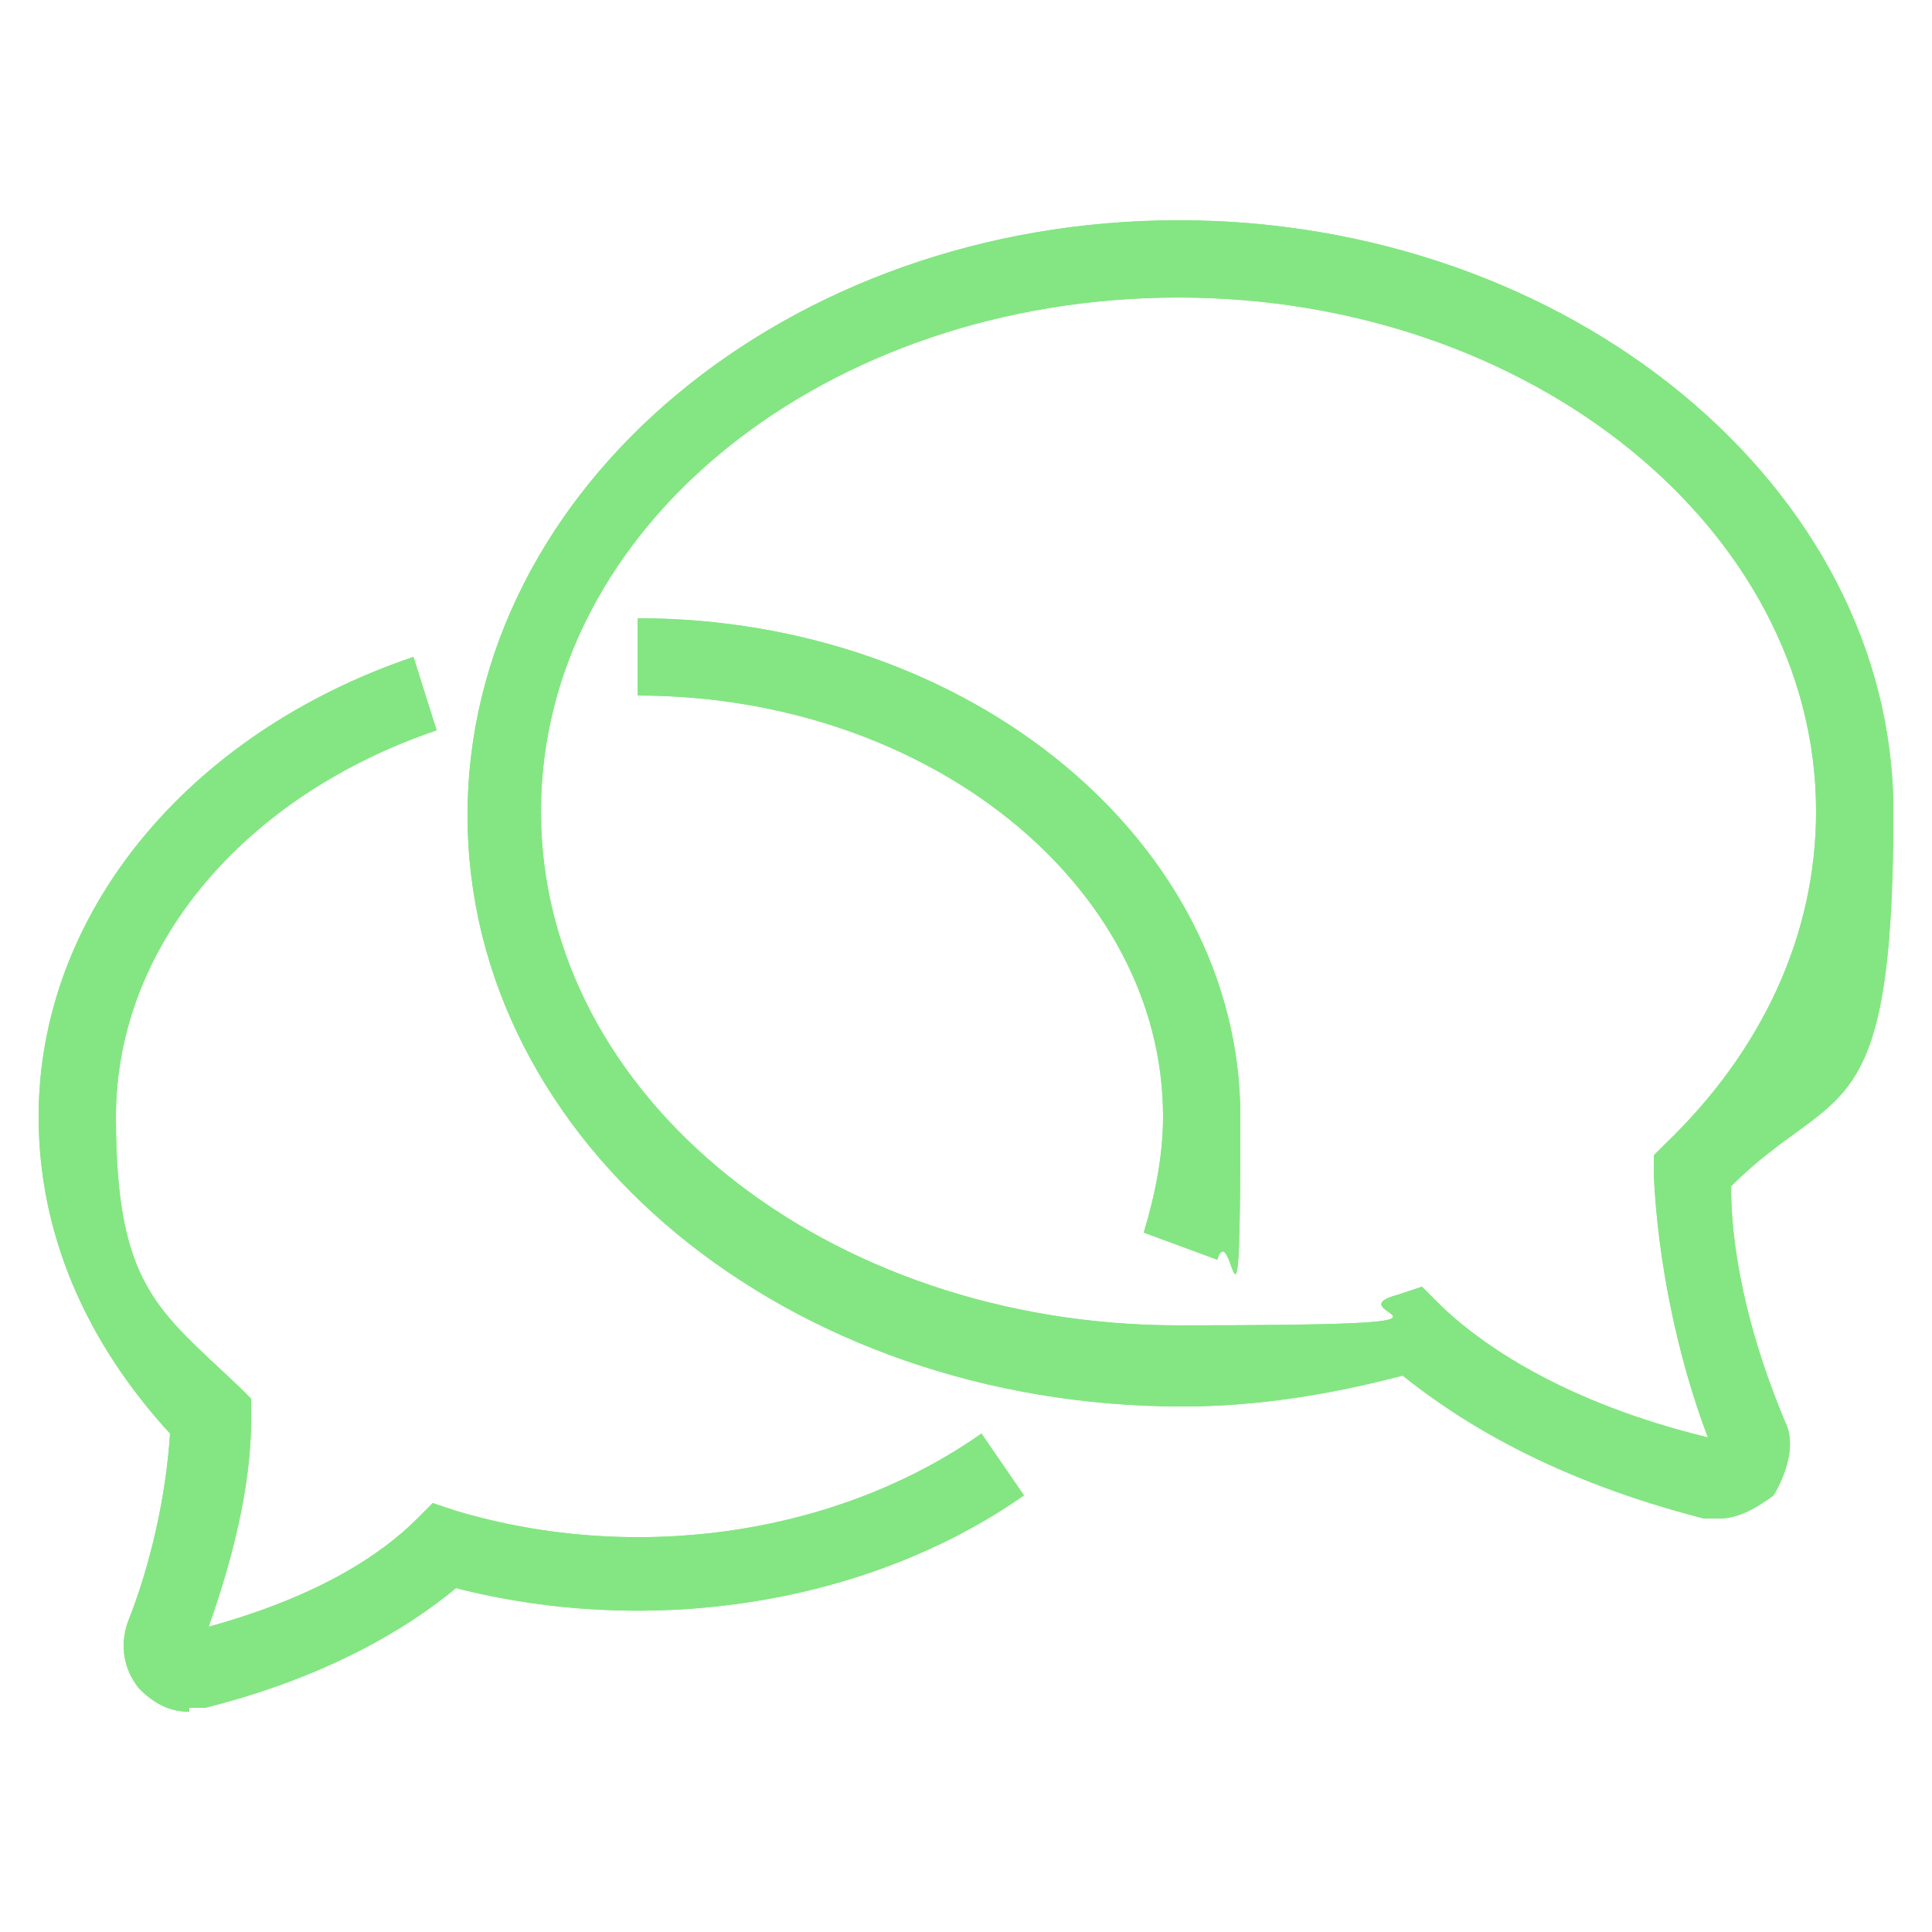
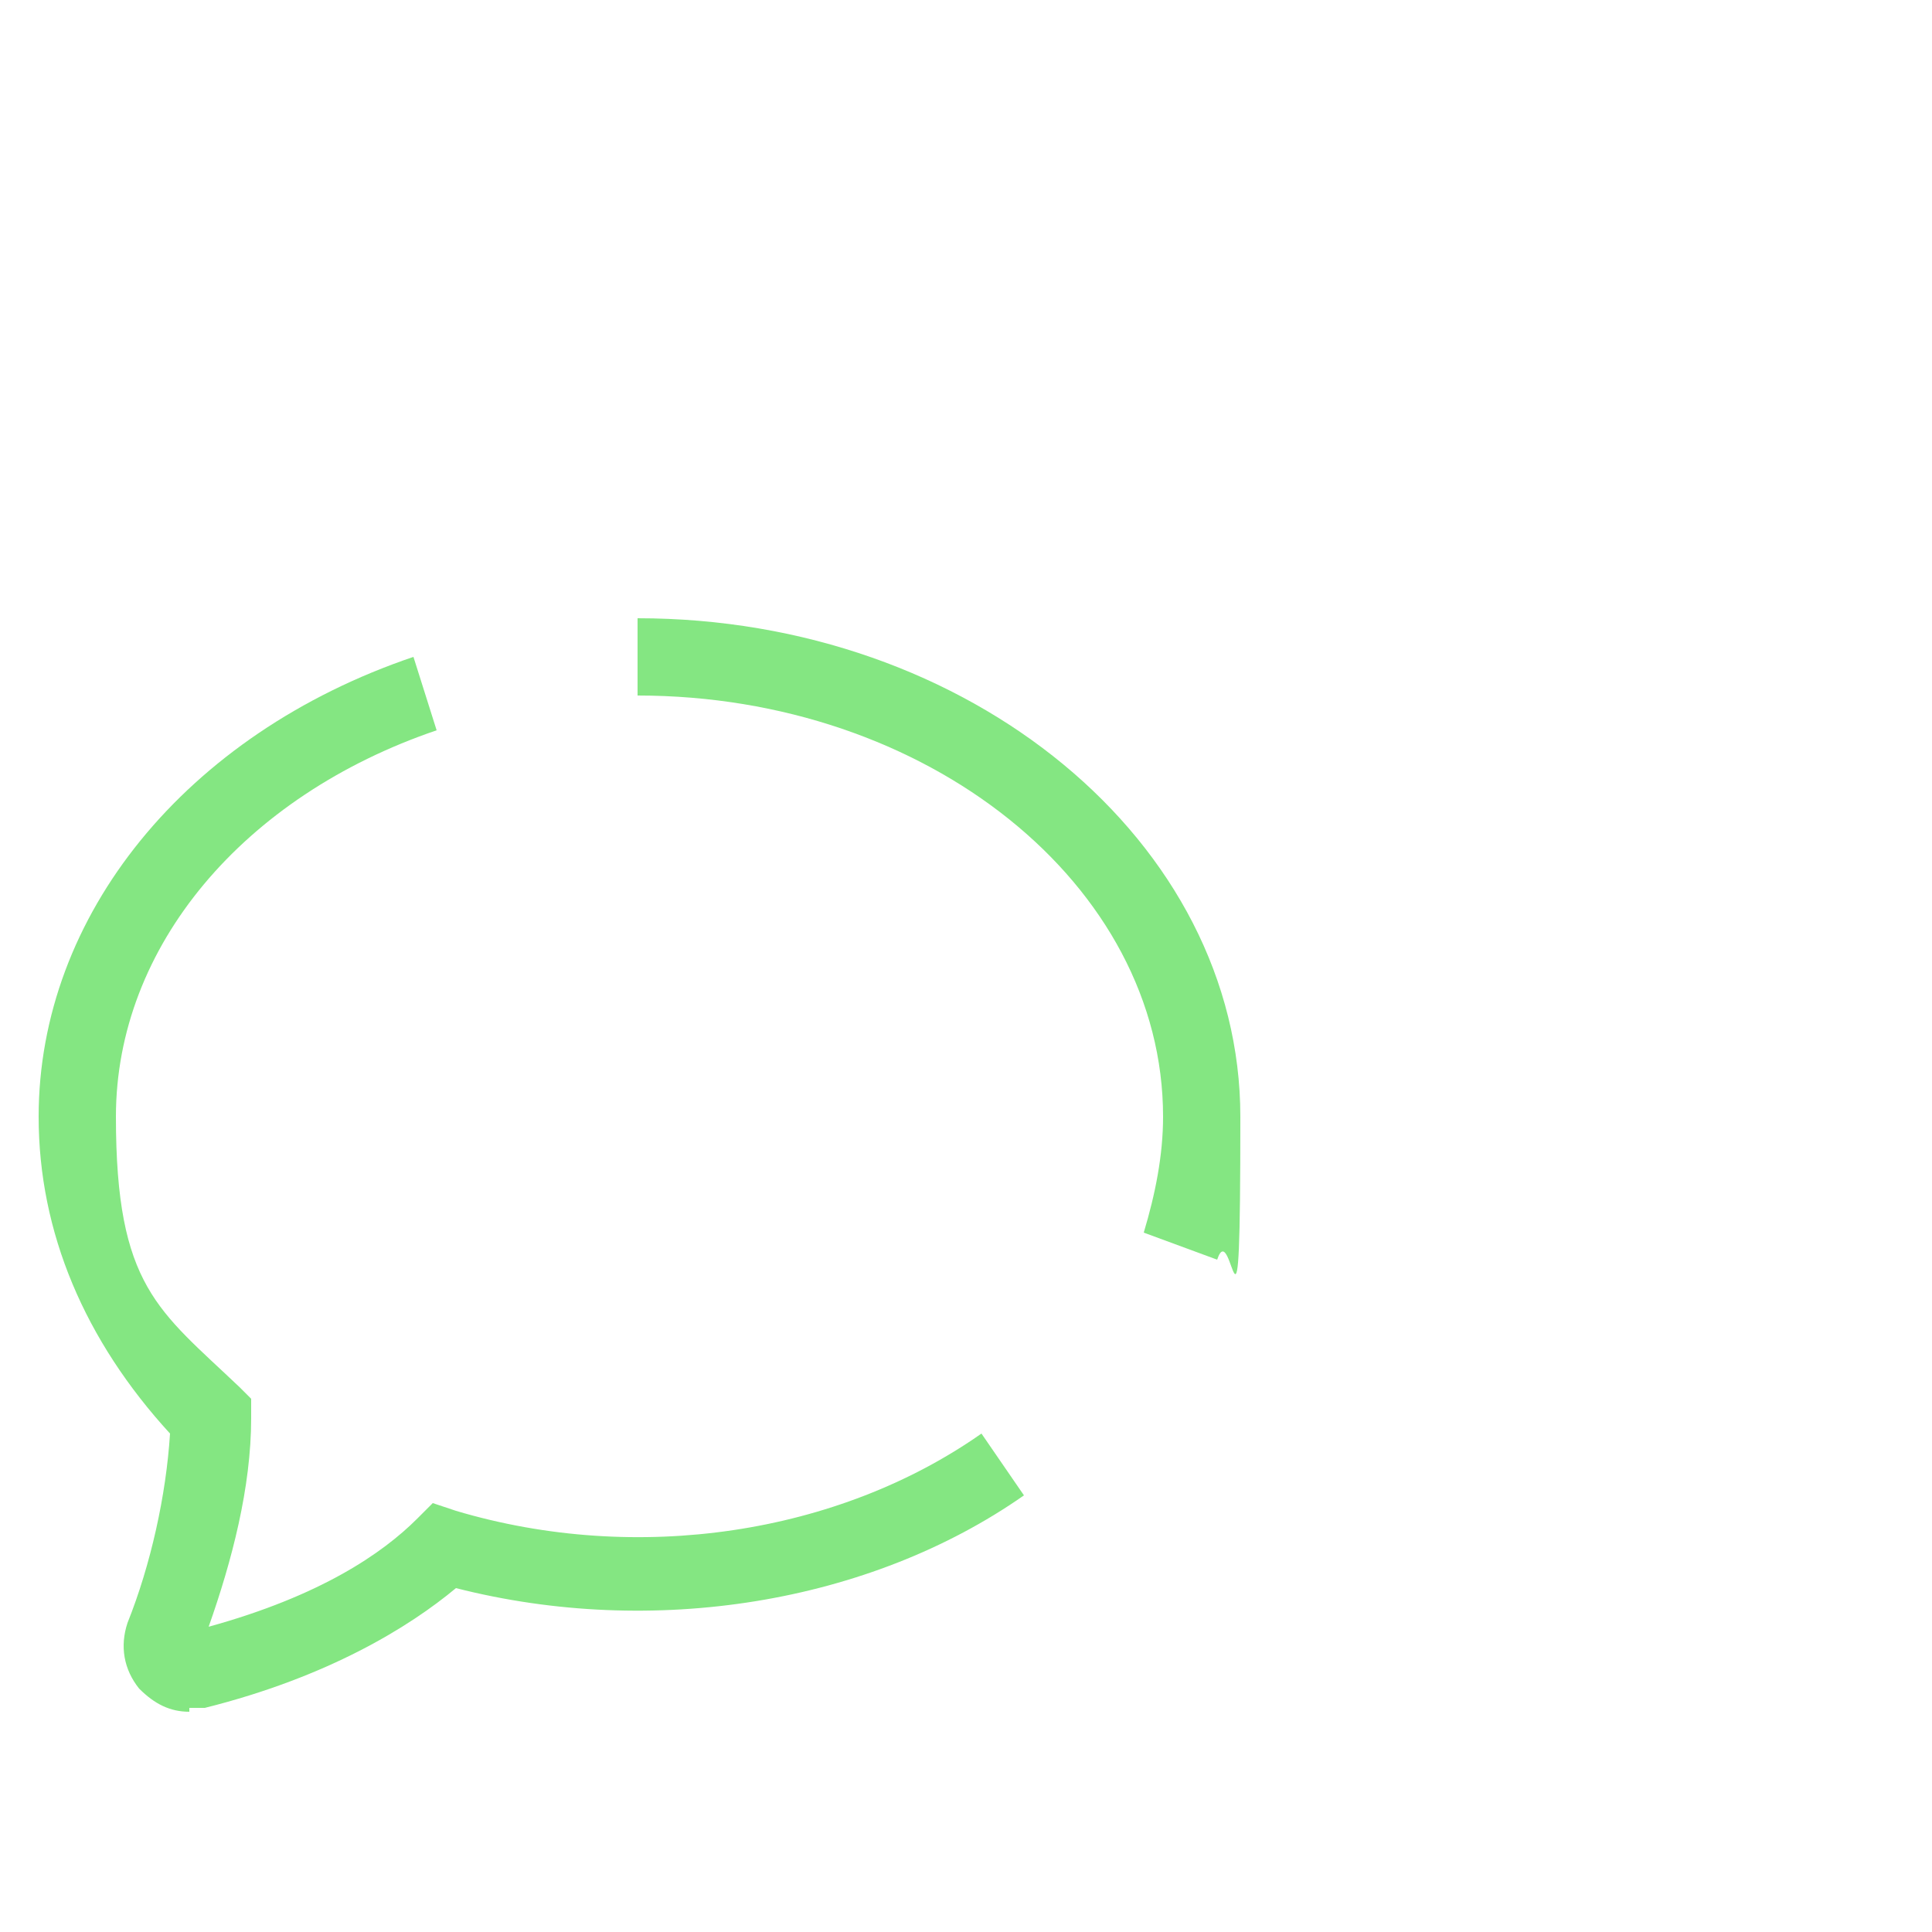
<svg xmlns="http://www.w3.org/2000/svg" version="1.1" viewBox="0 0 50 50">
  <defs>
    <style>
      .cls-1 {
        isolation: isolate;
      }

      .cls-2 {
        mix-blend-mode: multiply;
      }

      .cls-3 {
        fill: #84e682;
      }
    </style>
  </defs>
  <g class="cls-1">
    <g id="Layer_1">
      <g id="Layer_1-2" data-name="Layer_1">
        <g>
-           <path class="cls-3" d="M44.5,39.3h-.4c-3.9-1-6.3-2.5-7.8-3.7-1.9.5-3.8.8-5.7.8-10.2,0-18.5-6.8-18.5-15.3S20.4,5.7,30.5,5.7s18.5,6.9,18.5,15.3-1.5,7-4.2,9.7c0,2,.6,4.2,1.4,6.1.3.6,0,1.4-.3,1.9-.4.3-.9.6-1.4.6ZM36.8,33.3l.4.4c1.1,1.1,3.3,2.6,7,3.5-.8-2.1-1.3-4.6-1.4-6.8v-.5l.3-.3c2.5-2.4,3.9-5.4,3.9-8.6,0-7.3-7.4-13.3-16.5-13.3s-16.5,5.9-16.5,13.3,7.4,13.3,16.5,13.3,3.8-.3,5.7-.8c0,0,.6-.2.6-.2Z" />
          <path class="cls-3" d="M31.5,32.6l-1.9-.7c.3-1,.5-2,.5-3,0-6-6.1-10.9-13.6-10.9v-2c8.6,0,15.6,5.8,15.6,12.9s-.2,2.5-.6,3.7Z" />
          <path class="cls-3" d="M4.9,44.3c-.5,0-.9-.2-1.3-.6-.4-.5-.5-1.1-.3-1.7.6-1.5,1-3.3,1.1-4.9-2.2-2.4-3.4-5.2-3.4-8.2,0-5.2,3.8-9.9,9.7-11.9l.6,1.9c-5,1.7-8.3,5.6-8.3,10s1.1,5,3.2,7l.3.3v.5c0,1.8-.5,3.7-1.1,5.4,2.9-.8,4.5-1.9,5.4-2.8l.4-.4.6.2c4.7,1.4,9.9.6,13.6-2l1.1,1.6c-4,2.8-9.6,3.7-14.7,2.4-1.2,1-3.3,2.3-6.5,3.1h-.4Z" />
        </g>
      </g>
      <g class="cls-2">
        <g id="Layer_1-3" data-name="Layer_1">
          <g>
-             <path class="cls-3" d="M44.5,39.3h-.4c-3.9-1-6.3-2.5-7.8-3.7-1.9.5-3.8.8-5.7.8-10.2,0-18.5-6.8-18.5-15.3S20.4,5.7,30.5,5.7s18.5,6.9,18.5,15.3-1.5,7-4.2,9.7c0,2,.6,4.2,1.4,6.1.3.6,0,1.4-.3,1.9-.4.3-.9.6-1.4.6ZM36.8,33.3l.4.4c1.1,1.1,3.3,2.6,7,3.5-.8-2.1-1.3-4.6-1.4-6.8v-.5l.3-.3c2.5-2.4,3.9-5.4,3.9-8.6,0-7.3-7.4-13.3-16.5-13.3s-16.5,5.9-16.5,13.3,7.4,13.3,16.5,13.3,3.8-.3,5.7-.8c0,0,.6-.2.6-.2Z" />
-             <path class="cls-3" d="M31.5,32.6l-1.9-.7c.3-1,.5-2,.5-3,0-6-6.1-10.9-13.6-10.9v-2c8.6,0,15.6,5.8,15.6,12.9s-.2,2.5-.6,3.7Z" />
-             <path class="cls-3" d="M4.9,44.3c-.5,0-.9-.2-1.3-.6-.4-.5-.5-1.1-.3-1.7.6-1.5,1-3.3,1.1-4.9-2.2-2.4-3.4-5.2-3.4-8.2,0-5.2,3.8-9.9,9.7-11.9l.6,1.9c-5,1.7-8.3,5.6-8.3,10s1.1,5,3.2,7l.3.3v.5c0,1.8-.5,3.7-1.1,5.4,2.9-.8,4.5-1.9,5.4-2.8l.4-.4.6.2c4.7,1.4,9.9.6,13.6-2l1.1,1.6c-4,2.8-9.6,3.7-14.7,2.4-1.2,1-3.3,2.3-6.5,3.1h-.4Z" />
-           </g>
+             </g>
        </g>
      </g>
    </g>
  </g>
</svg>